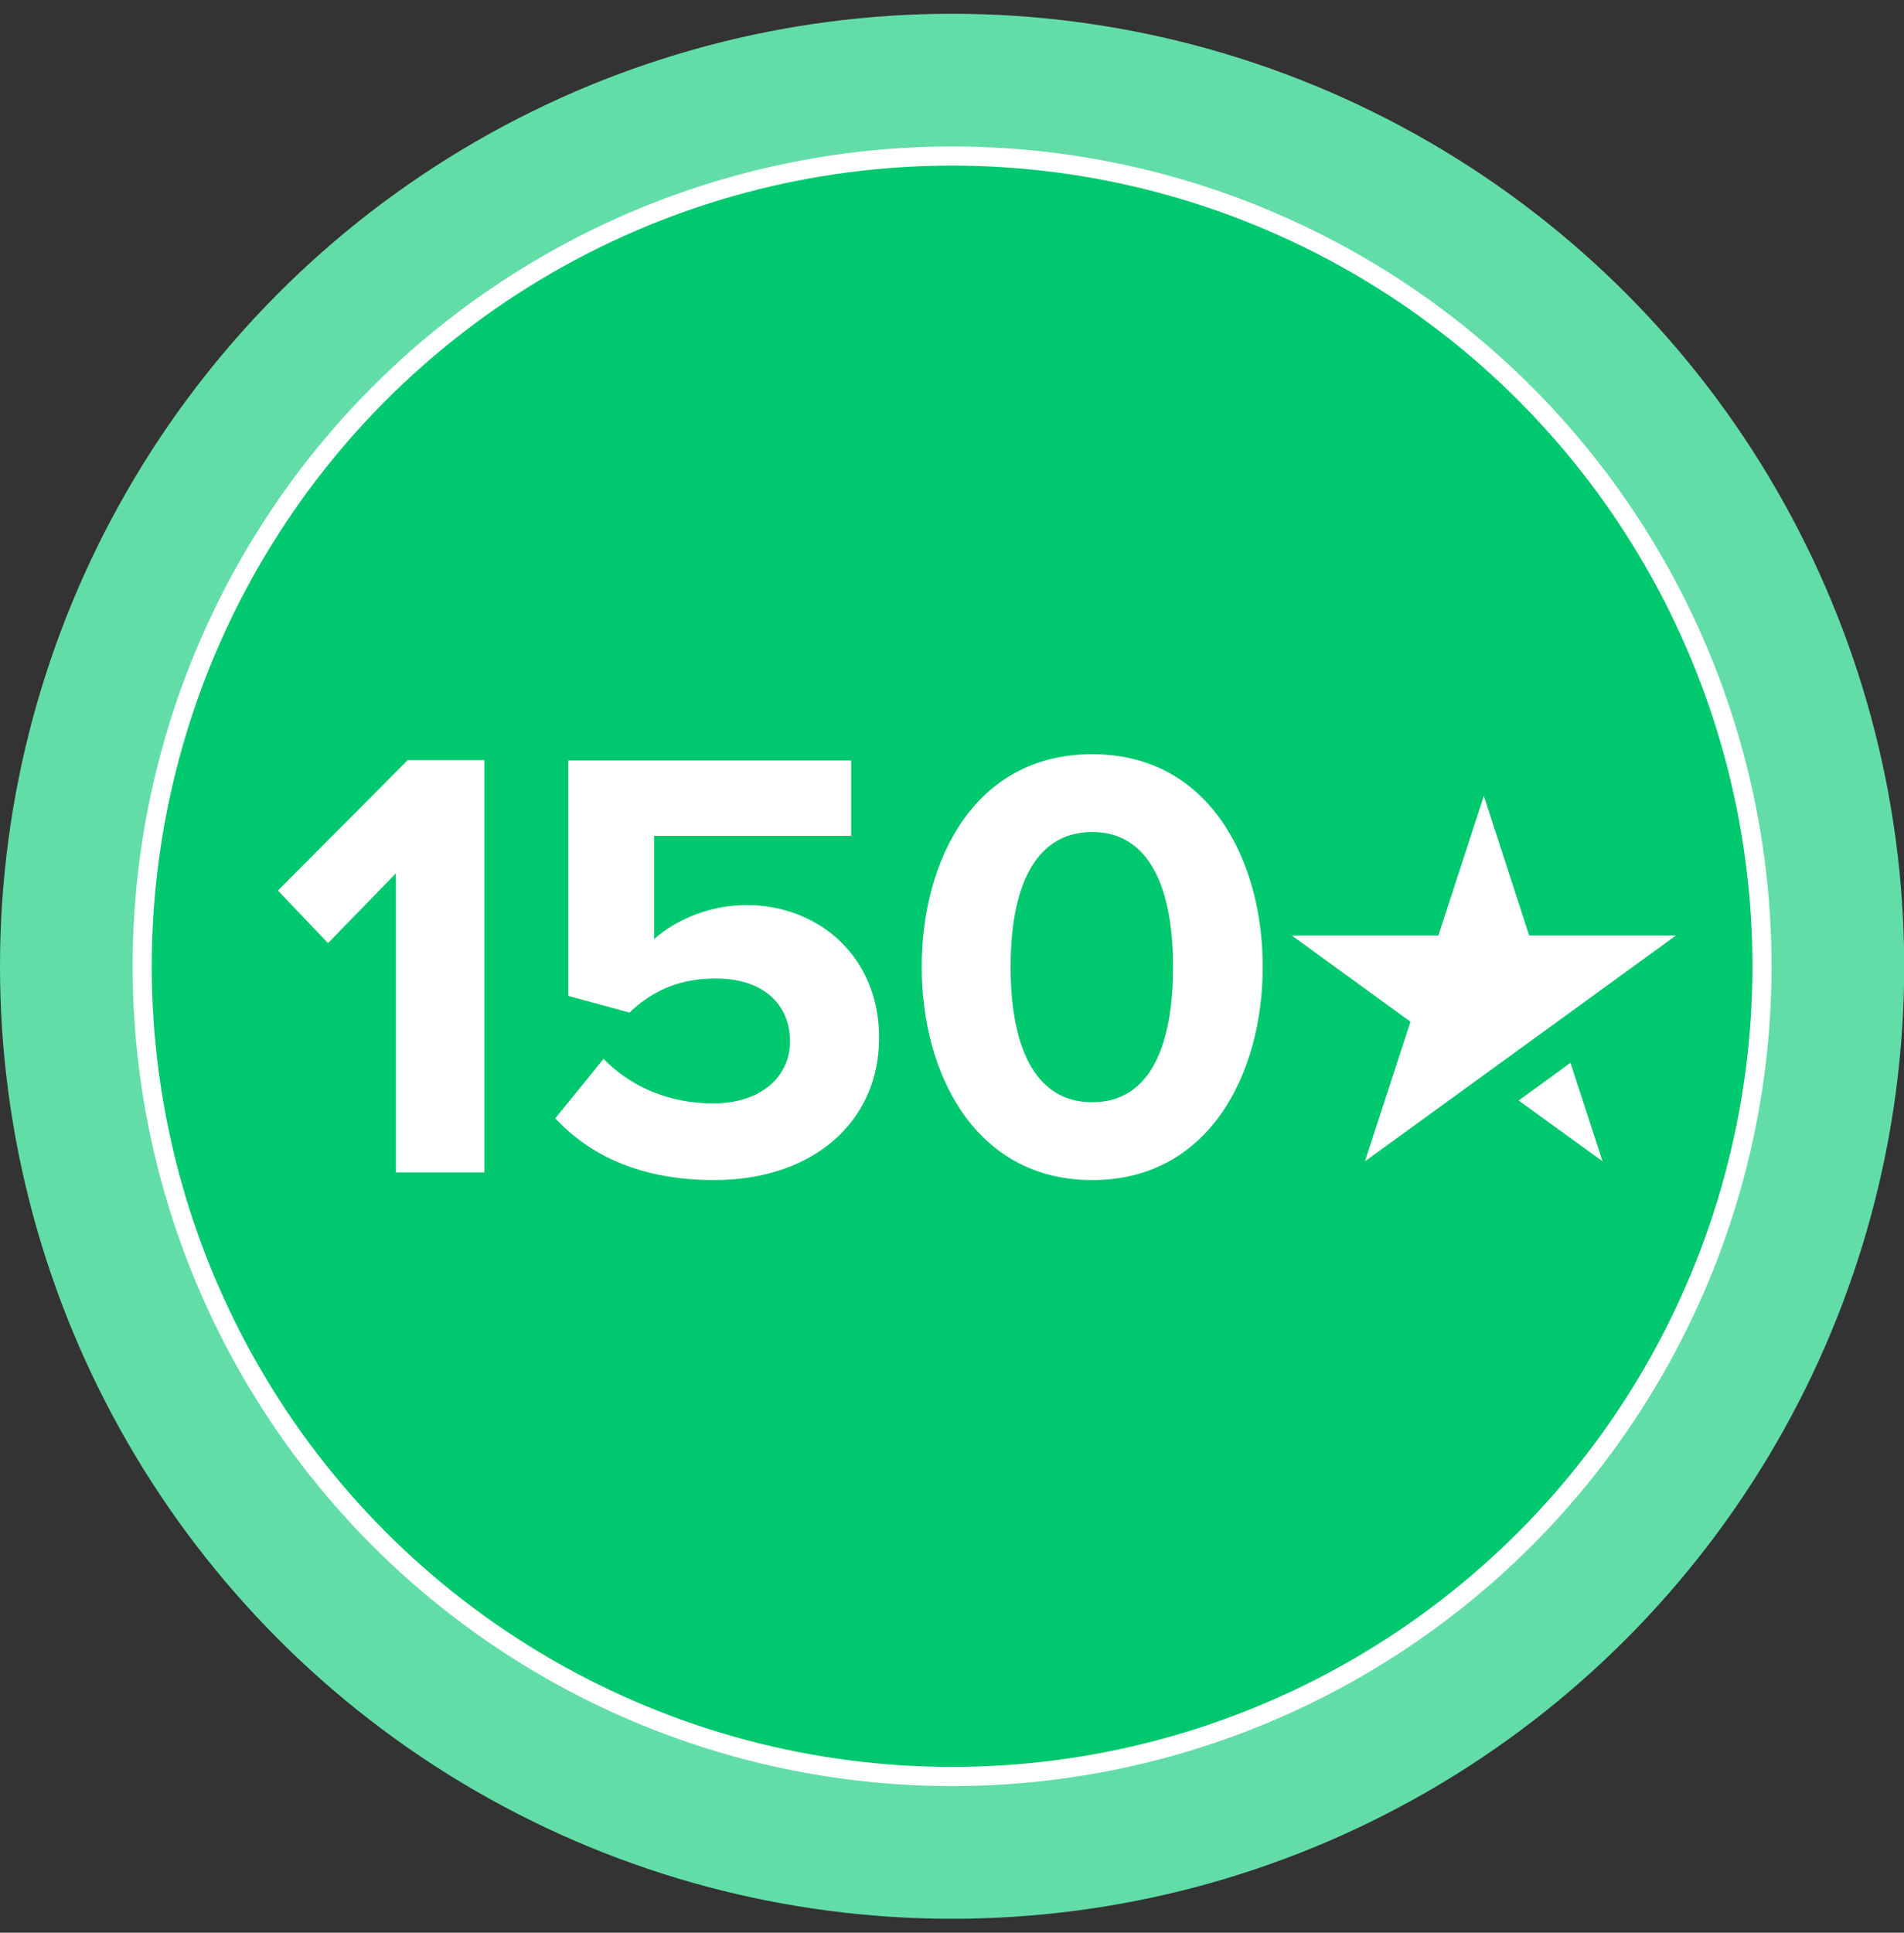
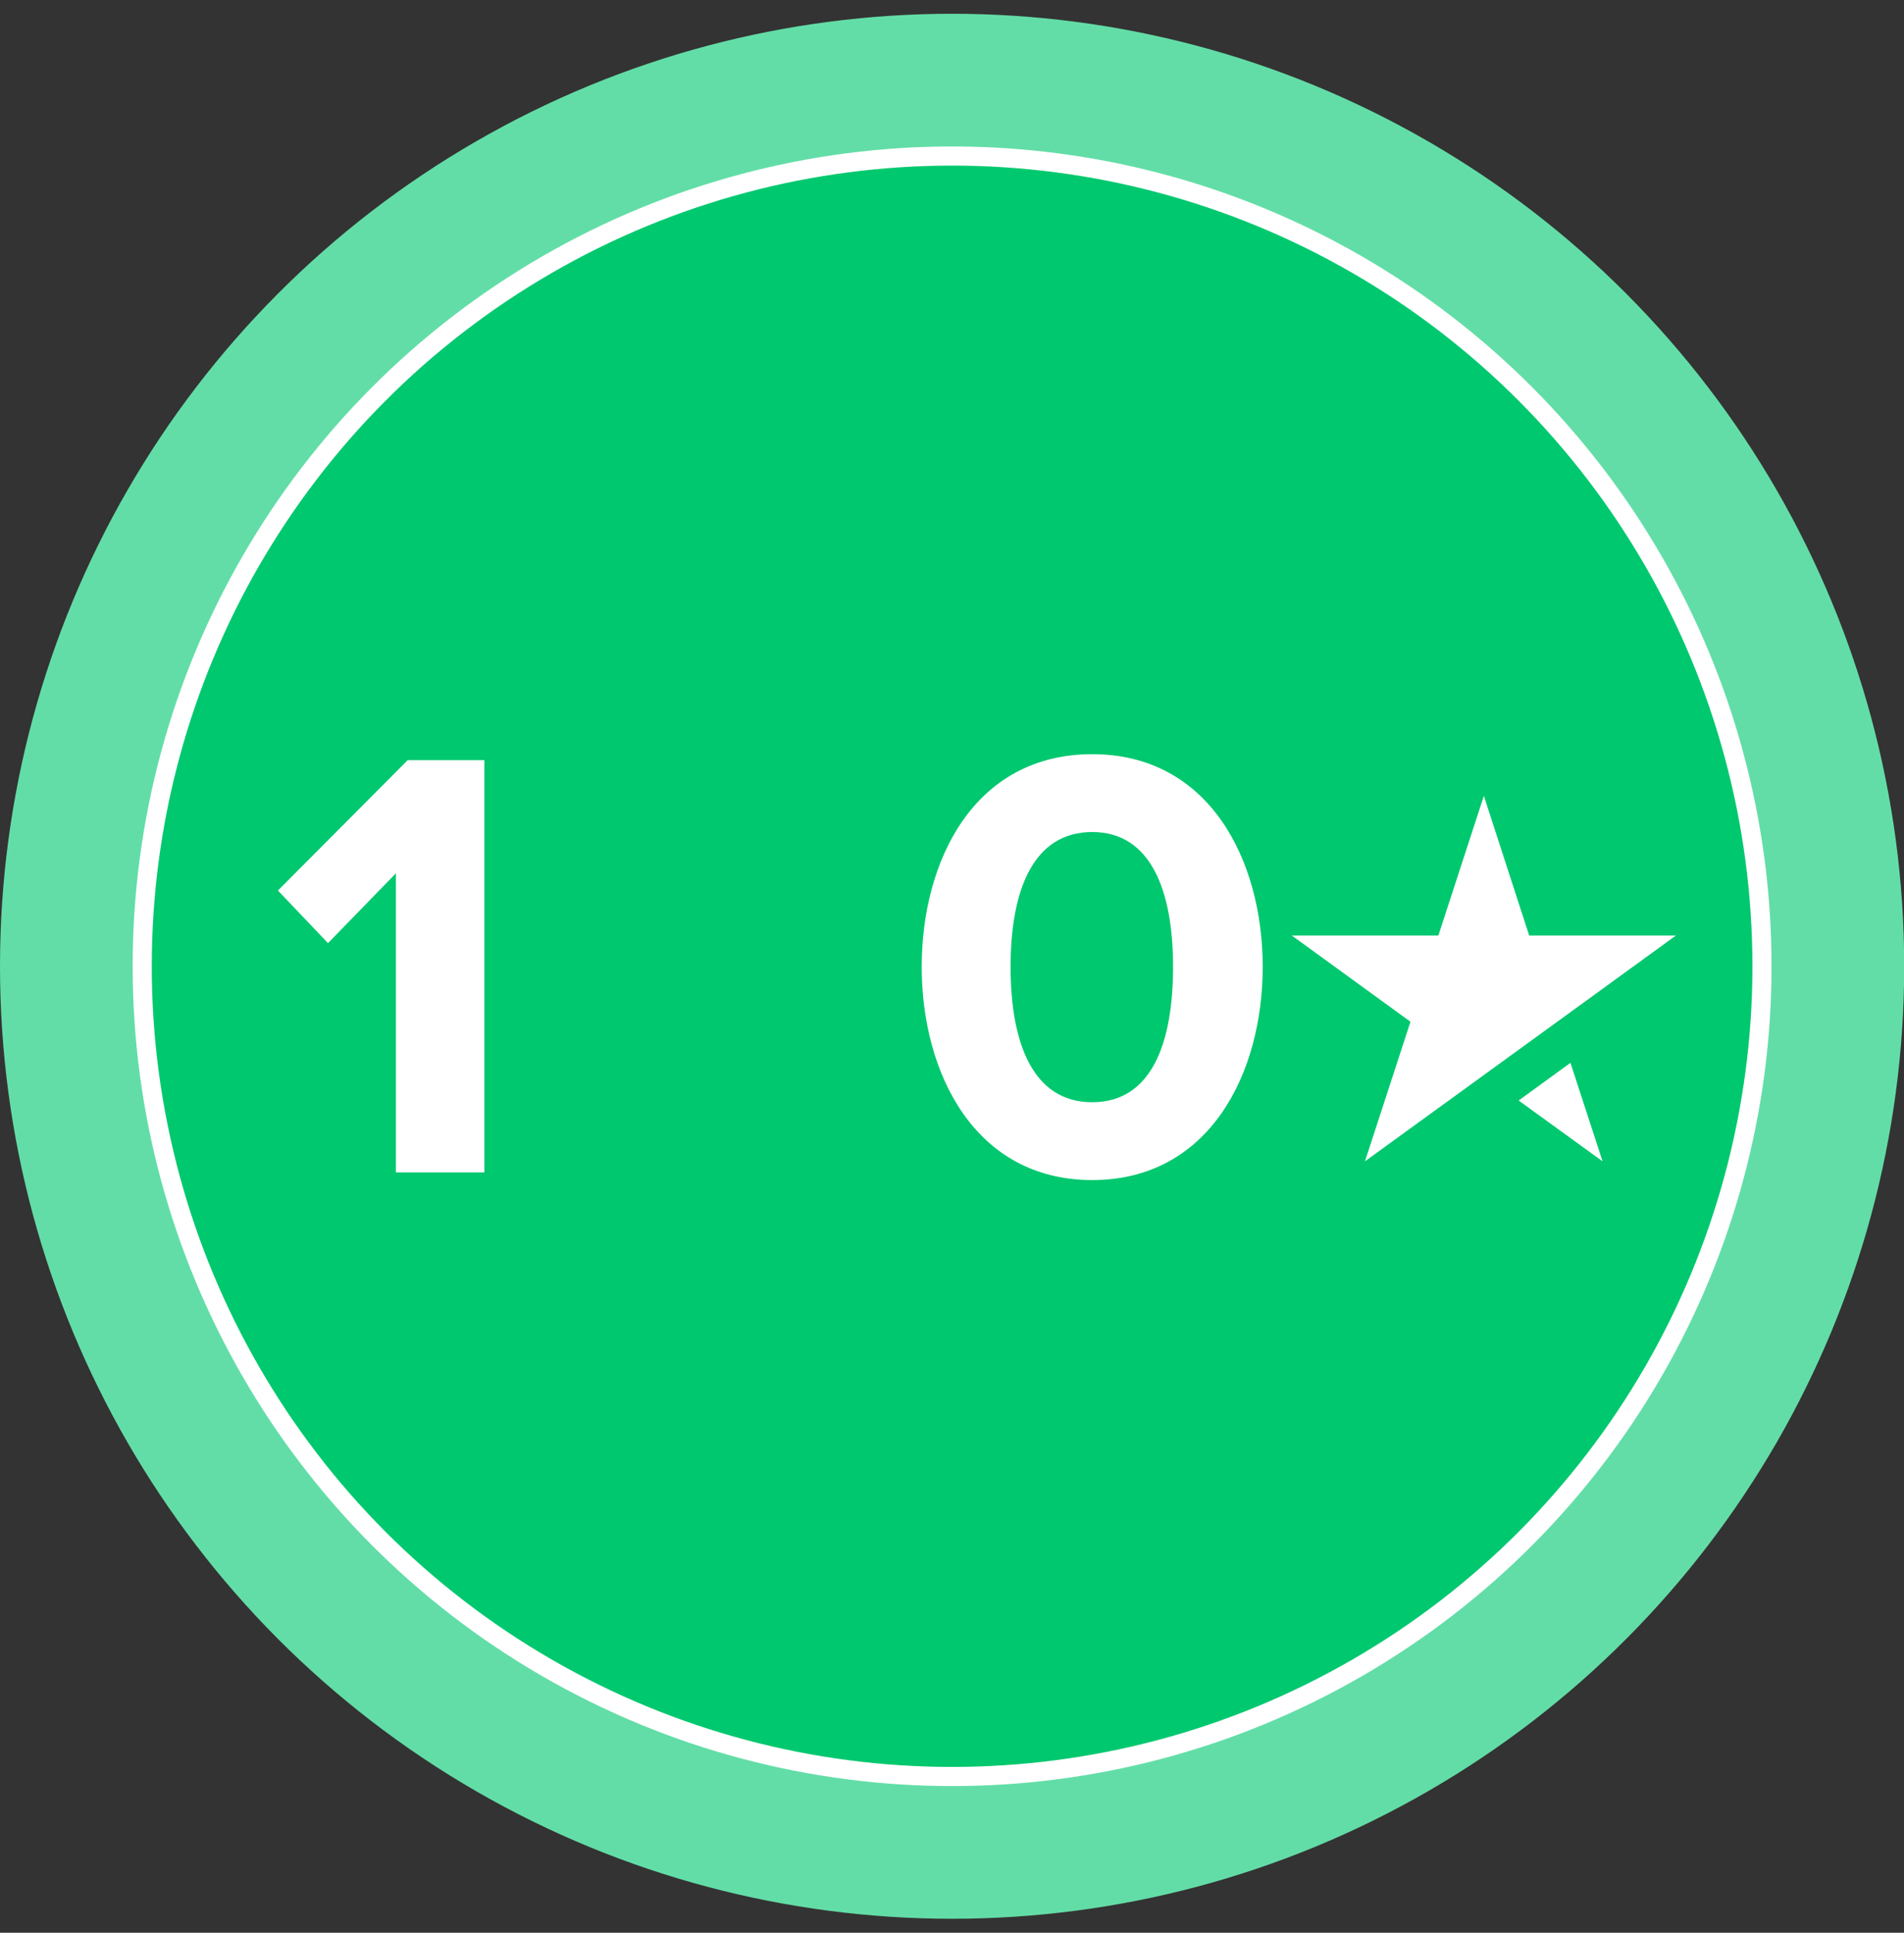
<svg xmlns="http://www.w3.org/2000/svg" viewBox="0 0 99.61 101.07" data-name="Isolation Mode" id="Isolation_Mode">
  <rect x="0" y="0" width="99.61" height="101.07" fill="#333333" stroke="none" />
  <defs>
    <style>
      .cls-1 {
        fill: #63dda7;
      }

      .cls-1, .cls-2 {
        stroke-width: 0px;
      }

      .cls-3 {
        fill: #00c86f;
        stroke: #fff;
        stroke-miterlimit: 10;
      }

      .cls-2 {
        fill: #fff;
      }
    </style>
  </defs>
  <circle r="49.81" cy="50.53" cx="49.81" class="cls-1" />
  <circle r="42.37" cy="50.53" cx="49.81" class="cls-3" />
  <g>
    <path d="M20.71,61.31v-15.64l-3.55,3.65-2.62-2.75,6.79-6.82h4.01v21.56h-4.62Z" class="cls-2" />
-     <path d="M31.57,55.37c1.49,1.52,3.49,2.33,5.75,2.33,2.55,0,4.01-1.45,4.01-3.23,0-1.97-1.42-3.3-3.88-3.3-1.78,0-3.23.55-4.52,1.78l-3.2-.87v-12.31h14.8v3.94h-10.31v5.4c1.13-1,2.88-1.78,4.85-1.78,3.65,0,6.92,2.59,6.92,6.95s-3.43,7.43-8.63,7.43c-3.75,0-6.46-1.23-8.31-3.23l2.52-3.1Z" class="cls-2" />
    <path d="M57.14,39.44c6.14,0,8.92,5.56,8.92,11.12s-2.78,11.15-8.92,11.15-8.92-5.59-8.92-11.15,2.75-11.12,8.92-11.12ZM57.14,43.51c-3.1,0-4.27,3.07-4.27,7.05s1.16,7.08,4.27,7.08,4.23-3.1,4.23-7.08-1.16-7.05-4.23-7.05Z" class="cls-2" />
  </g>
  <g>
    <polygon points="81.47 53.43 81.47 53.43 87.68 48.92 80 48.92 77.63 41.62 75.25 48.92 67.58 48.92 73.79 53.43 71.41 60.73 81.47 53.43" class="cls-2" />
    <polygon points="83.84 60.73 82.16 55.58 79.45 57.55 83.84 60.73" class="cls-2" />
  </g>
</svg>